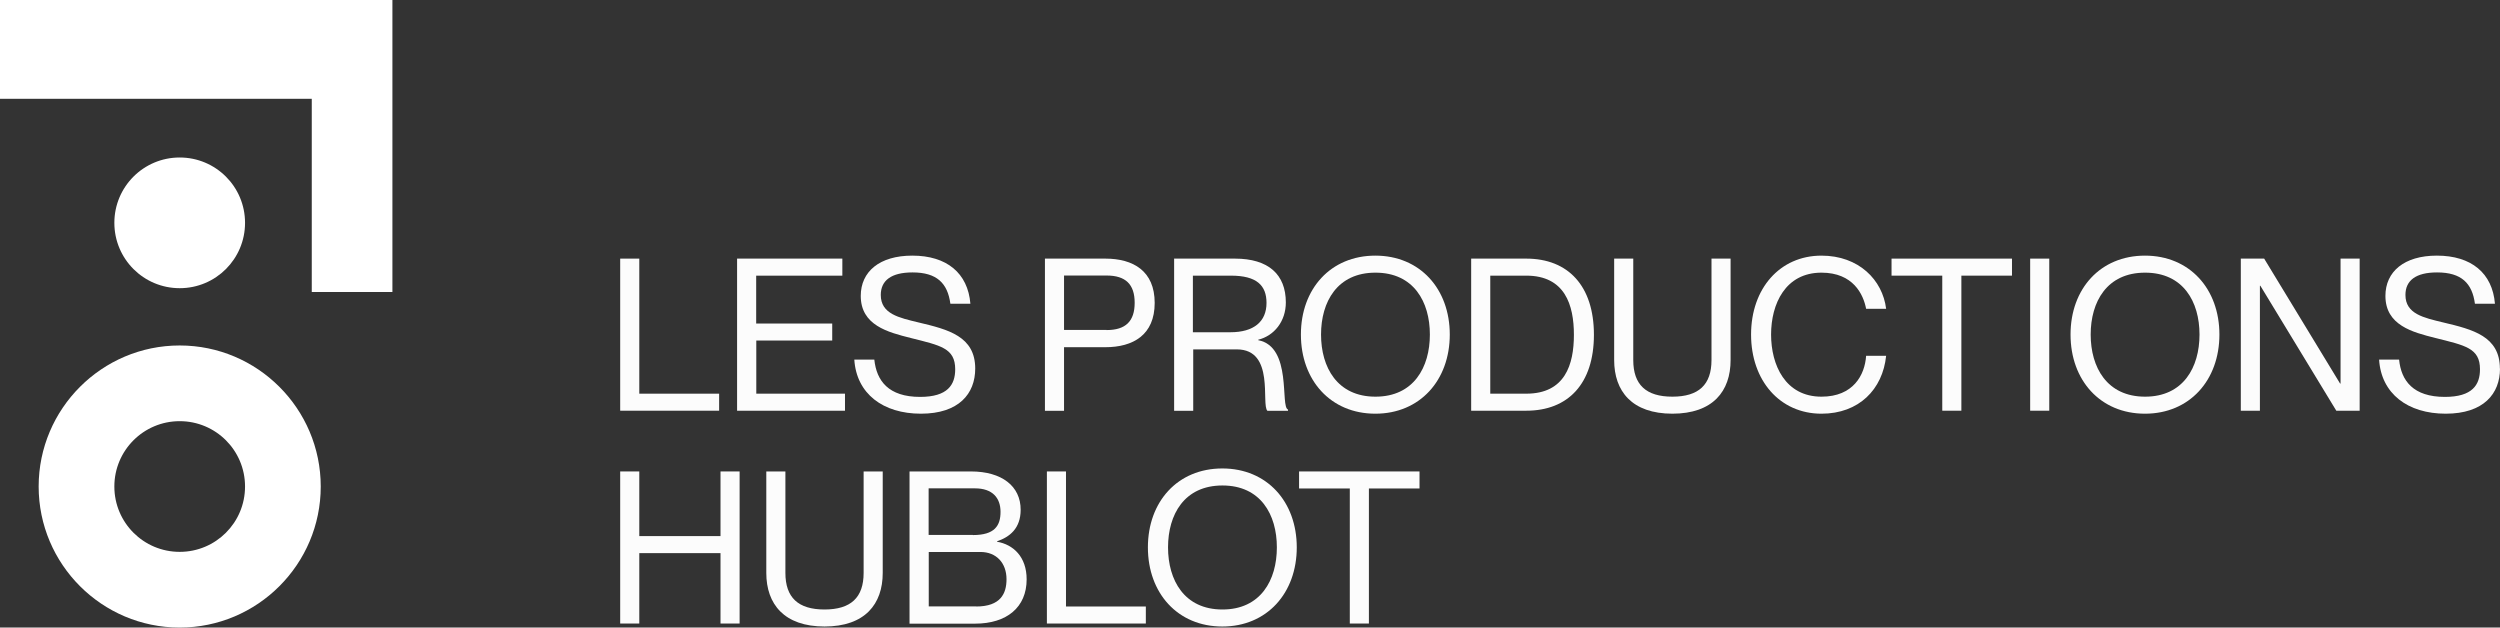
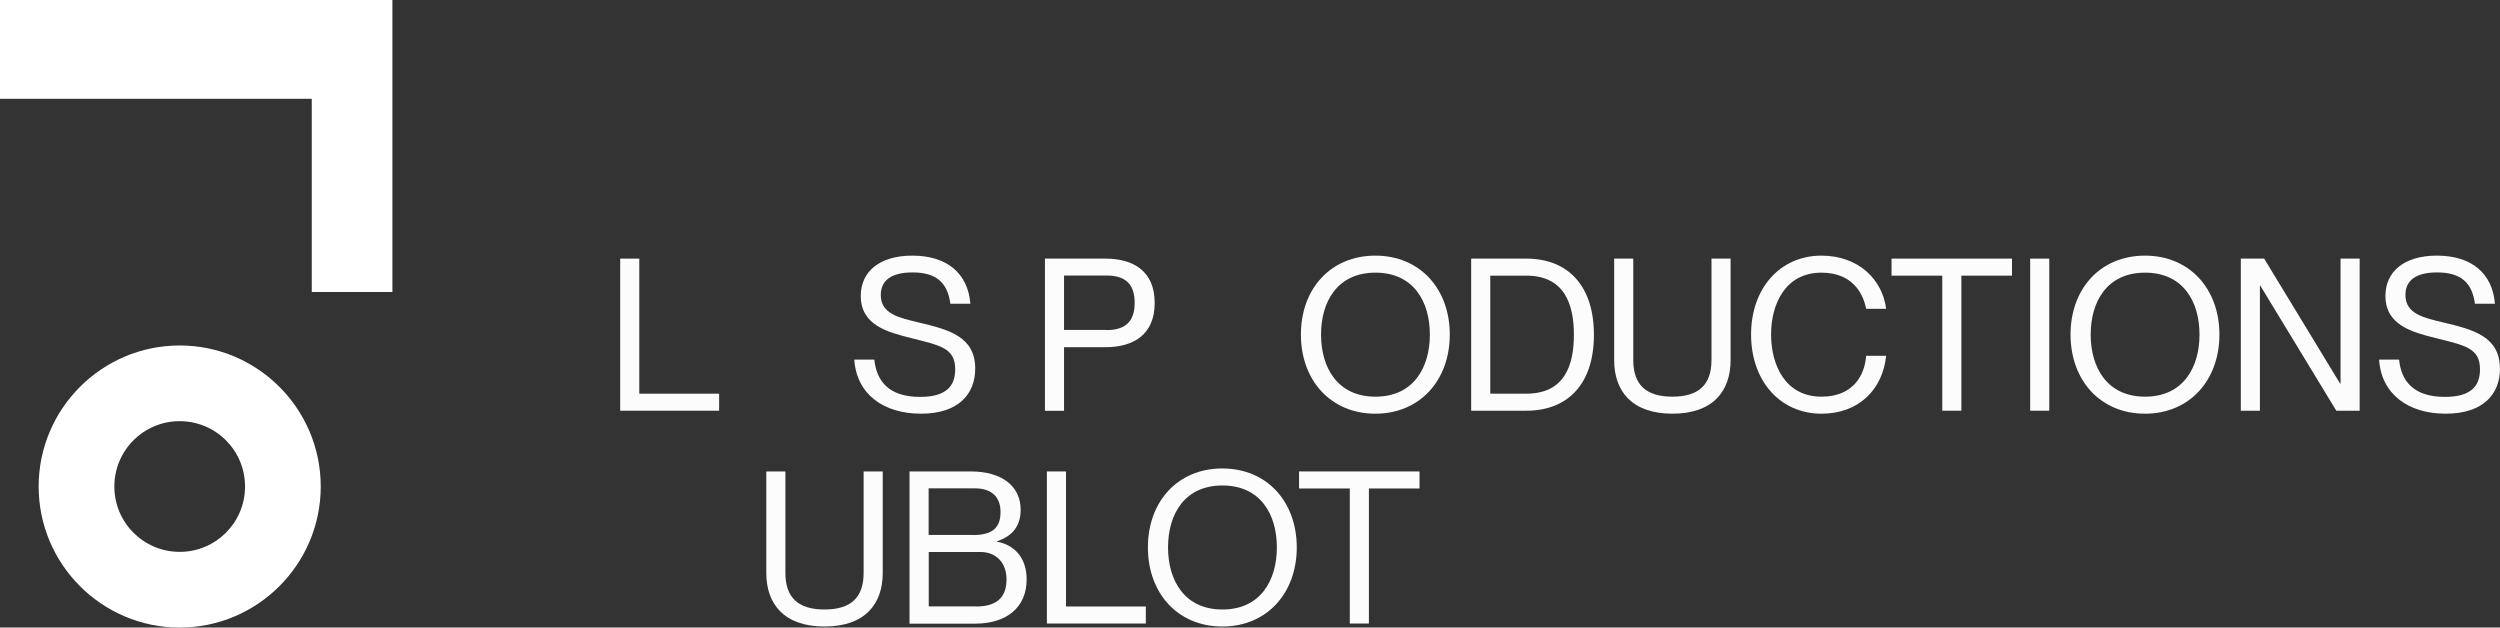
<svg xmlns="http://www.w3.org/2000/svg" id="Calque_2" data-name="Calque 2" viewBox="0 0 217.31 54.55">
  <rect x="0" y="0" width="217.31" height="54.55" fill="#333333" stroke="none" />
  <defs>
    <style>
      .cls-1 {
        fill: #fcfcfc;
      }

      .cls-2 {
        fill: #fff;
      }
    </style>
  </defs>
  <g id="Calque_1-2" data-name="Calque 1">
    <g>
      <path class="cls-2" d="M0,8.59V0H34.11s0,25.38,0,25.38h-7.01V8.59H0Z" />
      <path class="cls-2" d="M15.62,36.61c3.14,0,5.68,2.54,5.68,5.68s-2.54,5.68-5.68,5.68-5.68-2.54-5.68-5.68,2.54-5.68,5.68-5.68m0-6.58c-6.76,0-12.26,5.5-12.26,12.26s5.5,12.26,12.26,12.26,12.26-5.5,12.26-12.26-5.5-12.26-12.26-12.26h0Z" />
-       <path class="cls-2" d="M21.3,19.37c0-3.14-2.54-5.68-5.68-5.68s-5.68,2.54-5.68,5.68,2.54,5.68,5.68,5.68,5.68-2.54,5.68-5.68Z" />
    </g>
    <g>
      <path class="cls-1" d="M55.57,22.48v11.74h6.94v1.48h-8.6v-13.22h1.66Z" />
-       <path class="cls-1" d="M72.34,28.12v1.48h-6.6v4.62h7.71v1.48h-9.38v-13.22h9.15v1.48h-7.49v4.16h6.6Z" />
      <path class="cls-1" d="M84.77,32.04c0,2.18-1.42,3.92-4.72,3.92s-5.6-1.74-5.79-4.7h1.74c.19,1.83,1.22,3.24,3.98,3.24,2.39,0,3.05-1.05,3.05-2.4,0-1.85-1.29-2.07-3.86-2.72-2-.5-4.35-1.11-4.35-3.66,0-2.11,1.63-3.5,4.48-3.5,3,0,4.83,1.52,5.05,4.18h-1.74c-.24-1.78-1.17-2.72-3.29-2.72-1.85,0-2.76,.7-2.76,1.96,0,1.65,1.59,1.98,3.29,2.39,2.57,.61,4.92,1.2,4.92,4.01Z" />
      <path class="cls-1" d="M90.83,22.48h5.25c2.42,0,4.29,1.07,4.29,3.85s-1.87,3.85-4.29,3.85h-3.59v5.53h-1.66v-13.22Zm5.36,6.21c1.65,0,2.44-.76,2.44-2.37s-.79-2.37-2.44-2.37h-3.7v4.73h3.7Z" />
-       <path class="cls-1" d="M102.04,22.48h5.31c2.9,0,4.42,1.37,4.42,3.81,0,1.65-1.02,2.9-2.4,3.24v.04c2.98,.57,1.89,5.81,2.59,6.03v.11h-1.79c-.57-.55,.68-5.34-2.66-5.34h-3.79v5.34h-1.66v-13.22Zm1.66,6.4h3.25c2.02,0,3.14-.91,3.14-2.55,0-1.52-.85-2.37-3.09-2.37h-3.31v4.92Z" />
      <path class="cls-1" d="M113.08,29.08c0-3.98,2.59-6.86,6.47-6.86s6.47,2.89,6.47,6.86-2.59,6.88-6.47,6.88-6.47-2.9-6.47-6.88Zm11.21,0c0-2.85-1.41-5.38-4.73-5.38s-4.73,2.53-4.73,5.38,1.41,5.4,4.73,5.4,4.73-2.55,4.73-5.4Z" />
      <path class="cls-1" d="M127.88,22.48h4.79c3.64,0,5.88,2.37,5.88,6.62s-2.24,6.6-5.88,6.6h-4.79v-13.22Zm1.66,11.74h3.13c3.37,0,4.14-2.53,4.14-5.12s-.78-5.14-4.14-5.14h-3.13v10.26Z" />
      <path class="cls-1" d="M145.38,35.96c-3.53,0-5.07-1.96-5.07-4.66v-8.82h1.66v8.82c0,2.14,1.11,3.18,3.4,3.18s3.4-1.04,3.4-3.18v-8.82h1.66v8.82c0,2.7-1.53,4.66-5.07,4.66Z" />
      <path class="cls-1" d="M158.33,23.7c-3.14,0-4.38,2.72-4.38,5.38s1.24,5.4,4.38,5.4c2.77,0,3.77-1.89,3.88-3.55h1.74c-.3,2.92-2.37,5.03-5.62,5.03-3.62,0-6.12-2.88-6.12-6.88s2.5-6.86,6.12-6.86c3.24,0,5.31,2.11,5.62,4.62h-1.74c-.24-1.26-1.13-3.14-3.88-3.14Z" />
      <path class="cls-1" d="M168.82,23.96h-4.4v-1.48h10.47v1.48h-4.4v11.74h-1.66v-11.74Z" />
      <path class="cls-1" d="M178.13,22.48v13.22h-1.66v-13.22h1.66Z" />
      <path class="cls-1" d="M179.98,29.08c0-3.98,2.59-6.86,6.47-6.86s6.47,2.89,6.47,6.86-2.59,6.88-6.47,6.88-6.47-2.9-6.47-6.88Zm11.21,0c0-2.85-1.41-5.38-4.73-5.38s-4.73,2.53-4.73,5.38,1.41,5.4,4.73,5.4,4.73-2.55,4.73-5.4Z" />
      <path class="cls-1" d="M194.78,22.48h2.03l6.6,10.86h.04v-10.86h1.66v13.22h-2.03l-6.6-10.86h-.04v10.86h-1.66v-13.22Z" />
      <path class="cls-1" d="M217.31,32.04c0,2.18-1.42,3.92-4.72,3.92s-5.6-1.74-5.79-4.7h1.74c.18,1.83,1.22,3.24,3.98,3.24,2.39,0,3.05-1.05,3.05-2.4,0-1.85-1.29-2.07-3.87-2.72-2-.5-4.35-1.11-4.35-3.66,0-2.11,1.63-3.5,4.47-3.5,3,0,4.83,1.52,5.05,4.18h-1.74c-.24-1.78-1.17-2.72-3.29-2.72-1.85,0-2.75,.7-2.75,1.96,0,1.65,1.59,1.98,3.29,2.39,2.57,.61,4.92,1.2,4.92,4.01Z" />
-       <path class="cls-1" d="M55.57,40.98v5.62h7.06v-5.62h1.66v13.22h-1.66v-6.12h-7.06v6.12h-1.66v-13.22h1.66Z" />
      <path class="cls-1" d="M71.68,54.46c-3.53,0-5.07-1.96-5.07-4.66v-8.82h1.66v8.82c0,2.14,1.11,3.18,3.4,3.18s3.4-1.04,3.4-3.18v-8.82h1.66v8.82c0,2.7-1.53,4.66-5.07,4.66Z" />
      <path class="cls-1" d="M79.06,40.98h5.33c2.7,0,4.33,1.28,4.33,3.33,0,1.63-.96,2.37-2.05,2.74v.04c1.39,.24,2.57,1.29,2.57,3.27,0,2.44-1.74,3.85-4.48,3.85h-5.7v-13.22Zm5.51,5.53c1.89,0,2.4-.81,2.4-2.02s-.7-2.04-2.22-2.04h-4.03v4.05h3.85Zm.28,6.21c2.13,0,2.64-1.13,2.64-2.37,0-1.42-.89-2.37-2.27-2.37h-4.49v4.73h4.12Z" />
      <path class="cls-1" d="M92.66,40.98v11.74h6.94v1.48h-8.6v-13.22h1.66Z" />
      <path class="cls-1" d="M99.78,47.58c0-3.98,2.59-6.86,6.47-6.86s6.47,2.89,6.47,6.86-2.59,6.88-6.47,6.88-6.47-2.9-6.47-6.88Zm11.21,0c0-2.85-1.41-5.38-4.73-5.38s-4.73,2.53-4.73,5.38,1.41,5.4,4.73,5.4,4.73-2.55,4.73-5.4Z" />
      <path class="cls-1" d="M117.32,42.46h-4.4v-1.48h10.47v1.48h-4.4v11.74h-1.66v-11.74Z" />
    </g>
  </g>
</svg>